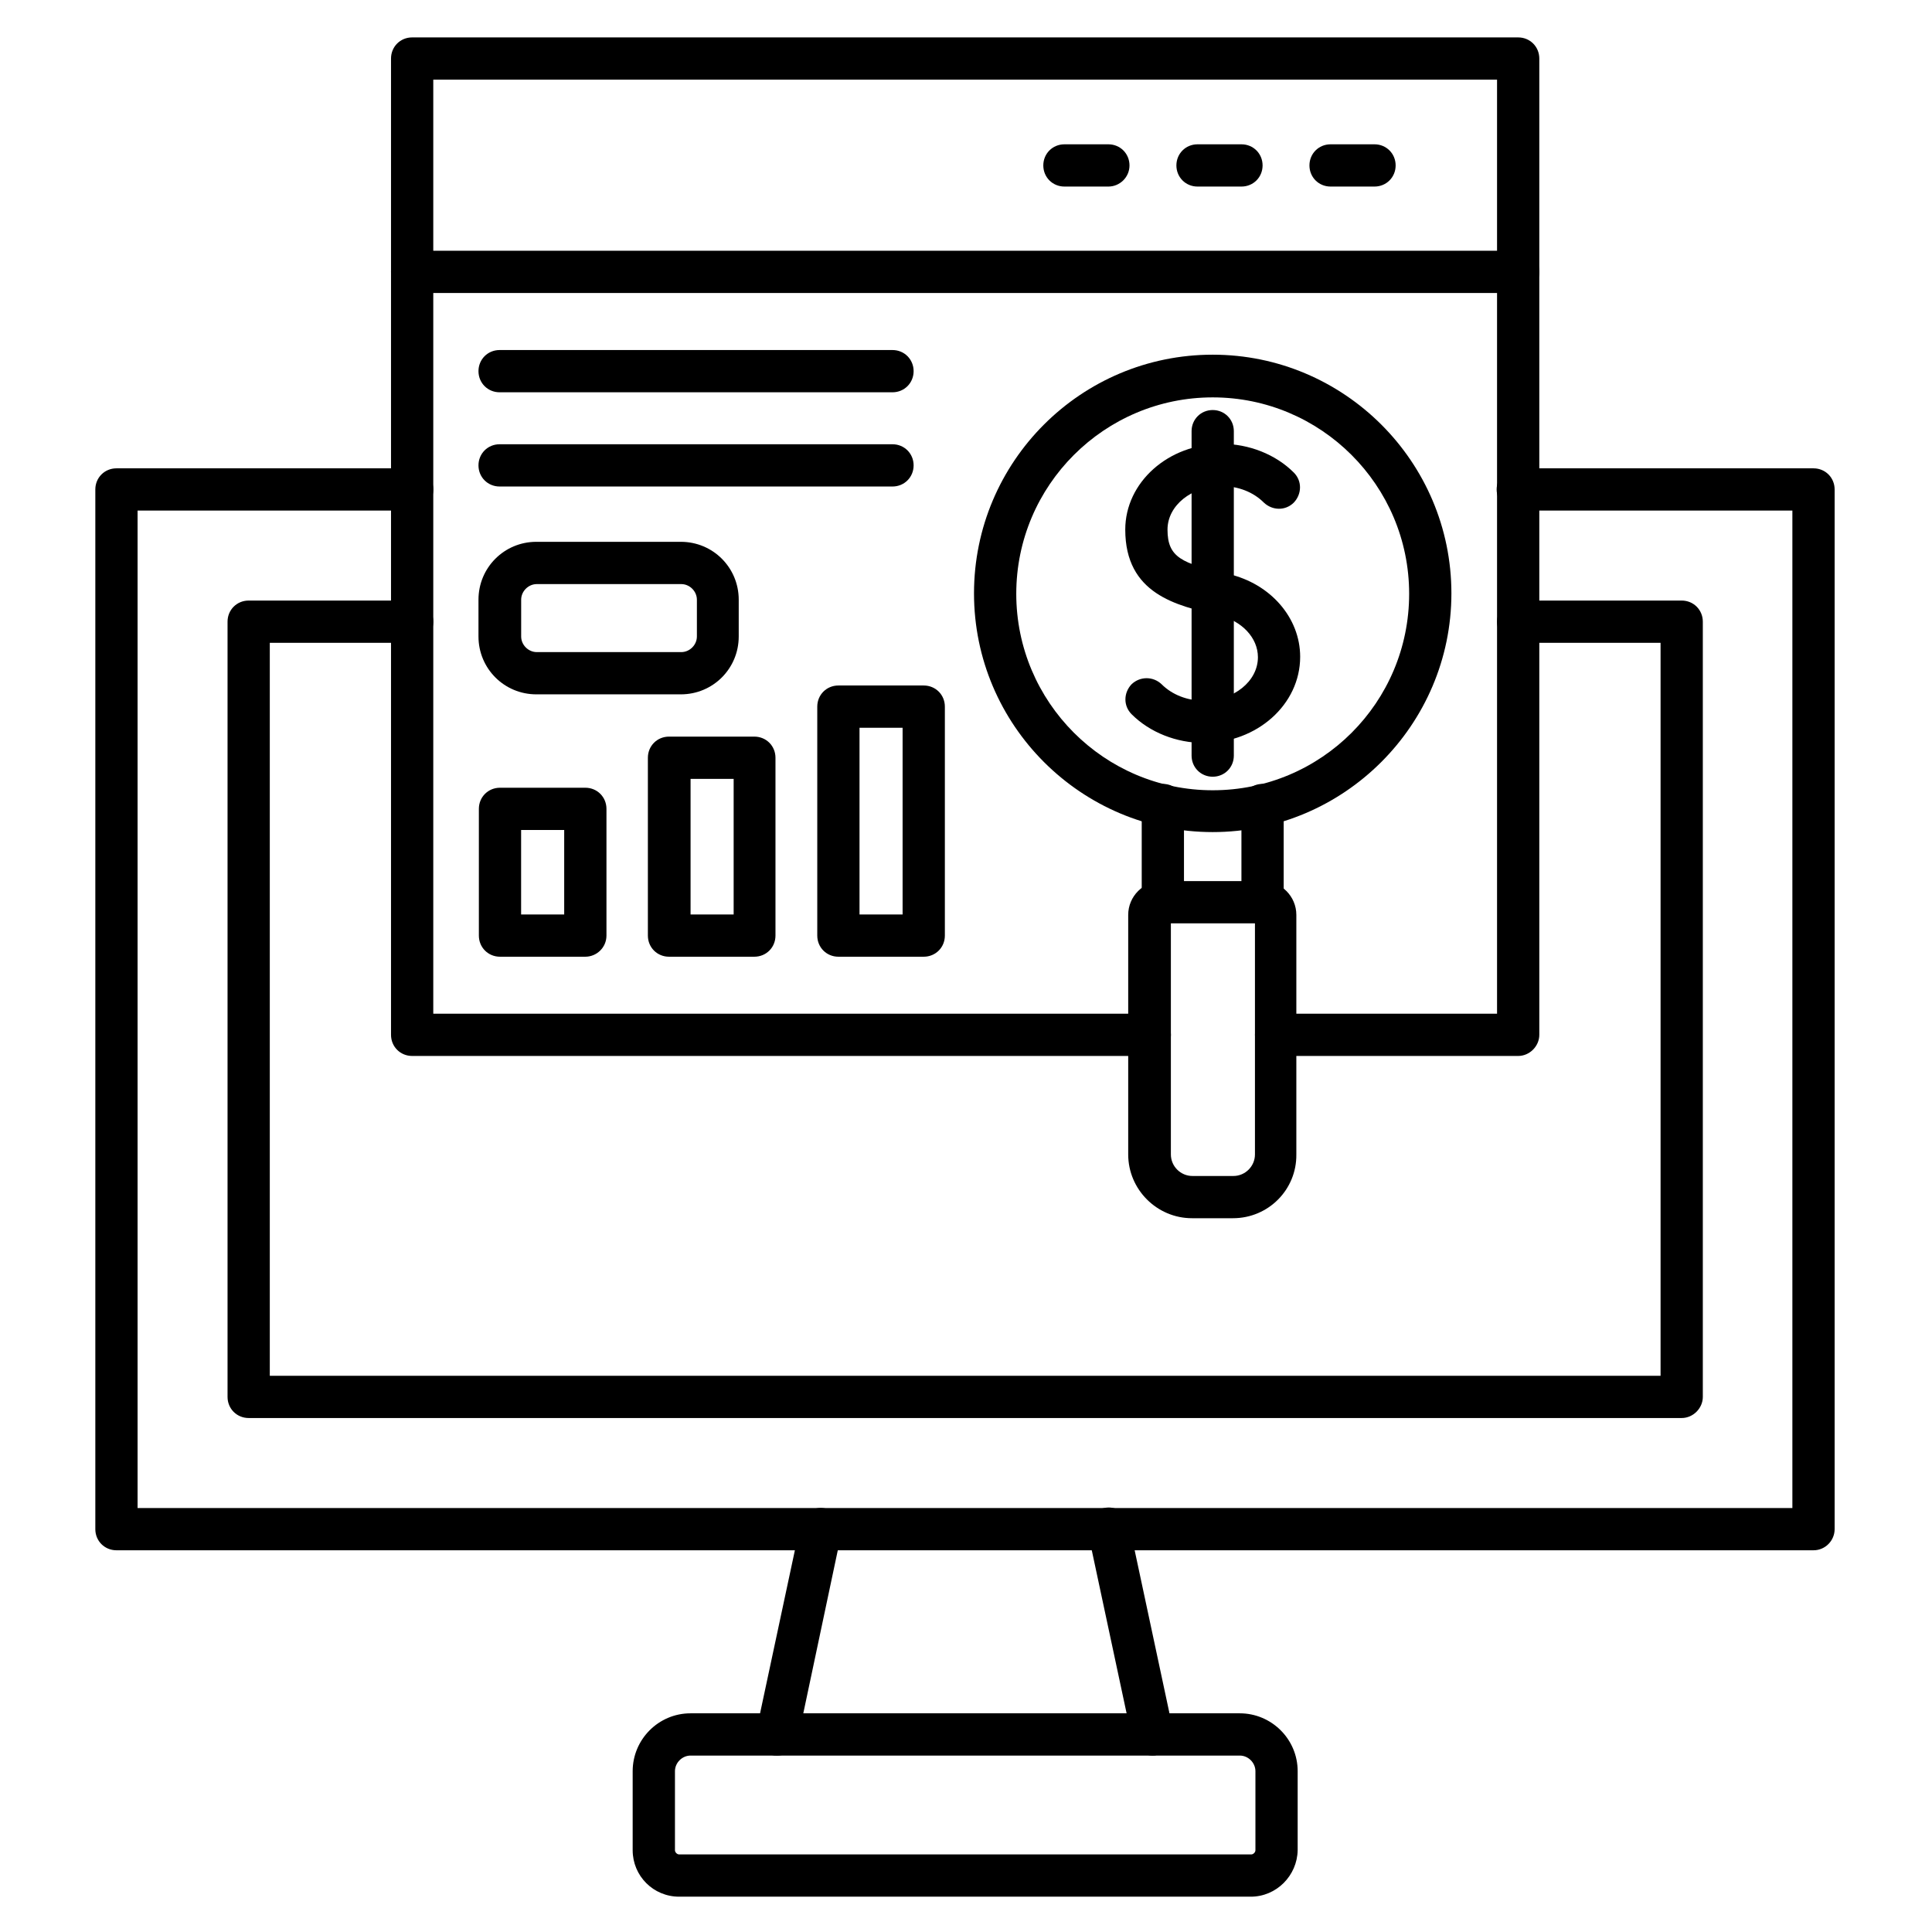
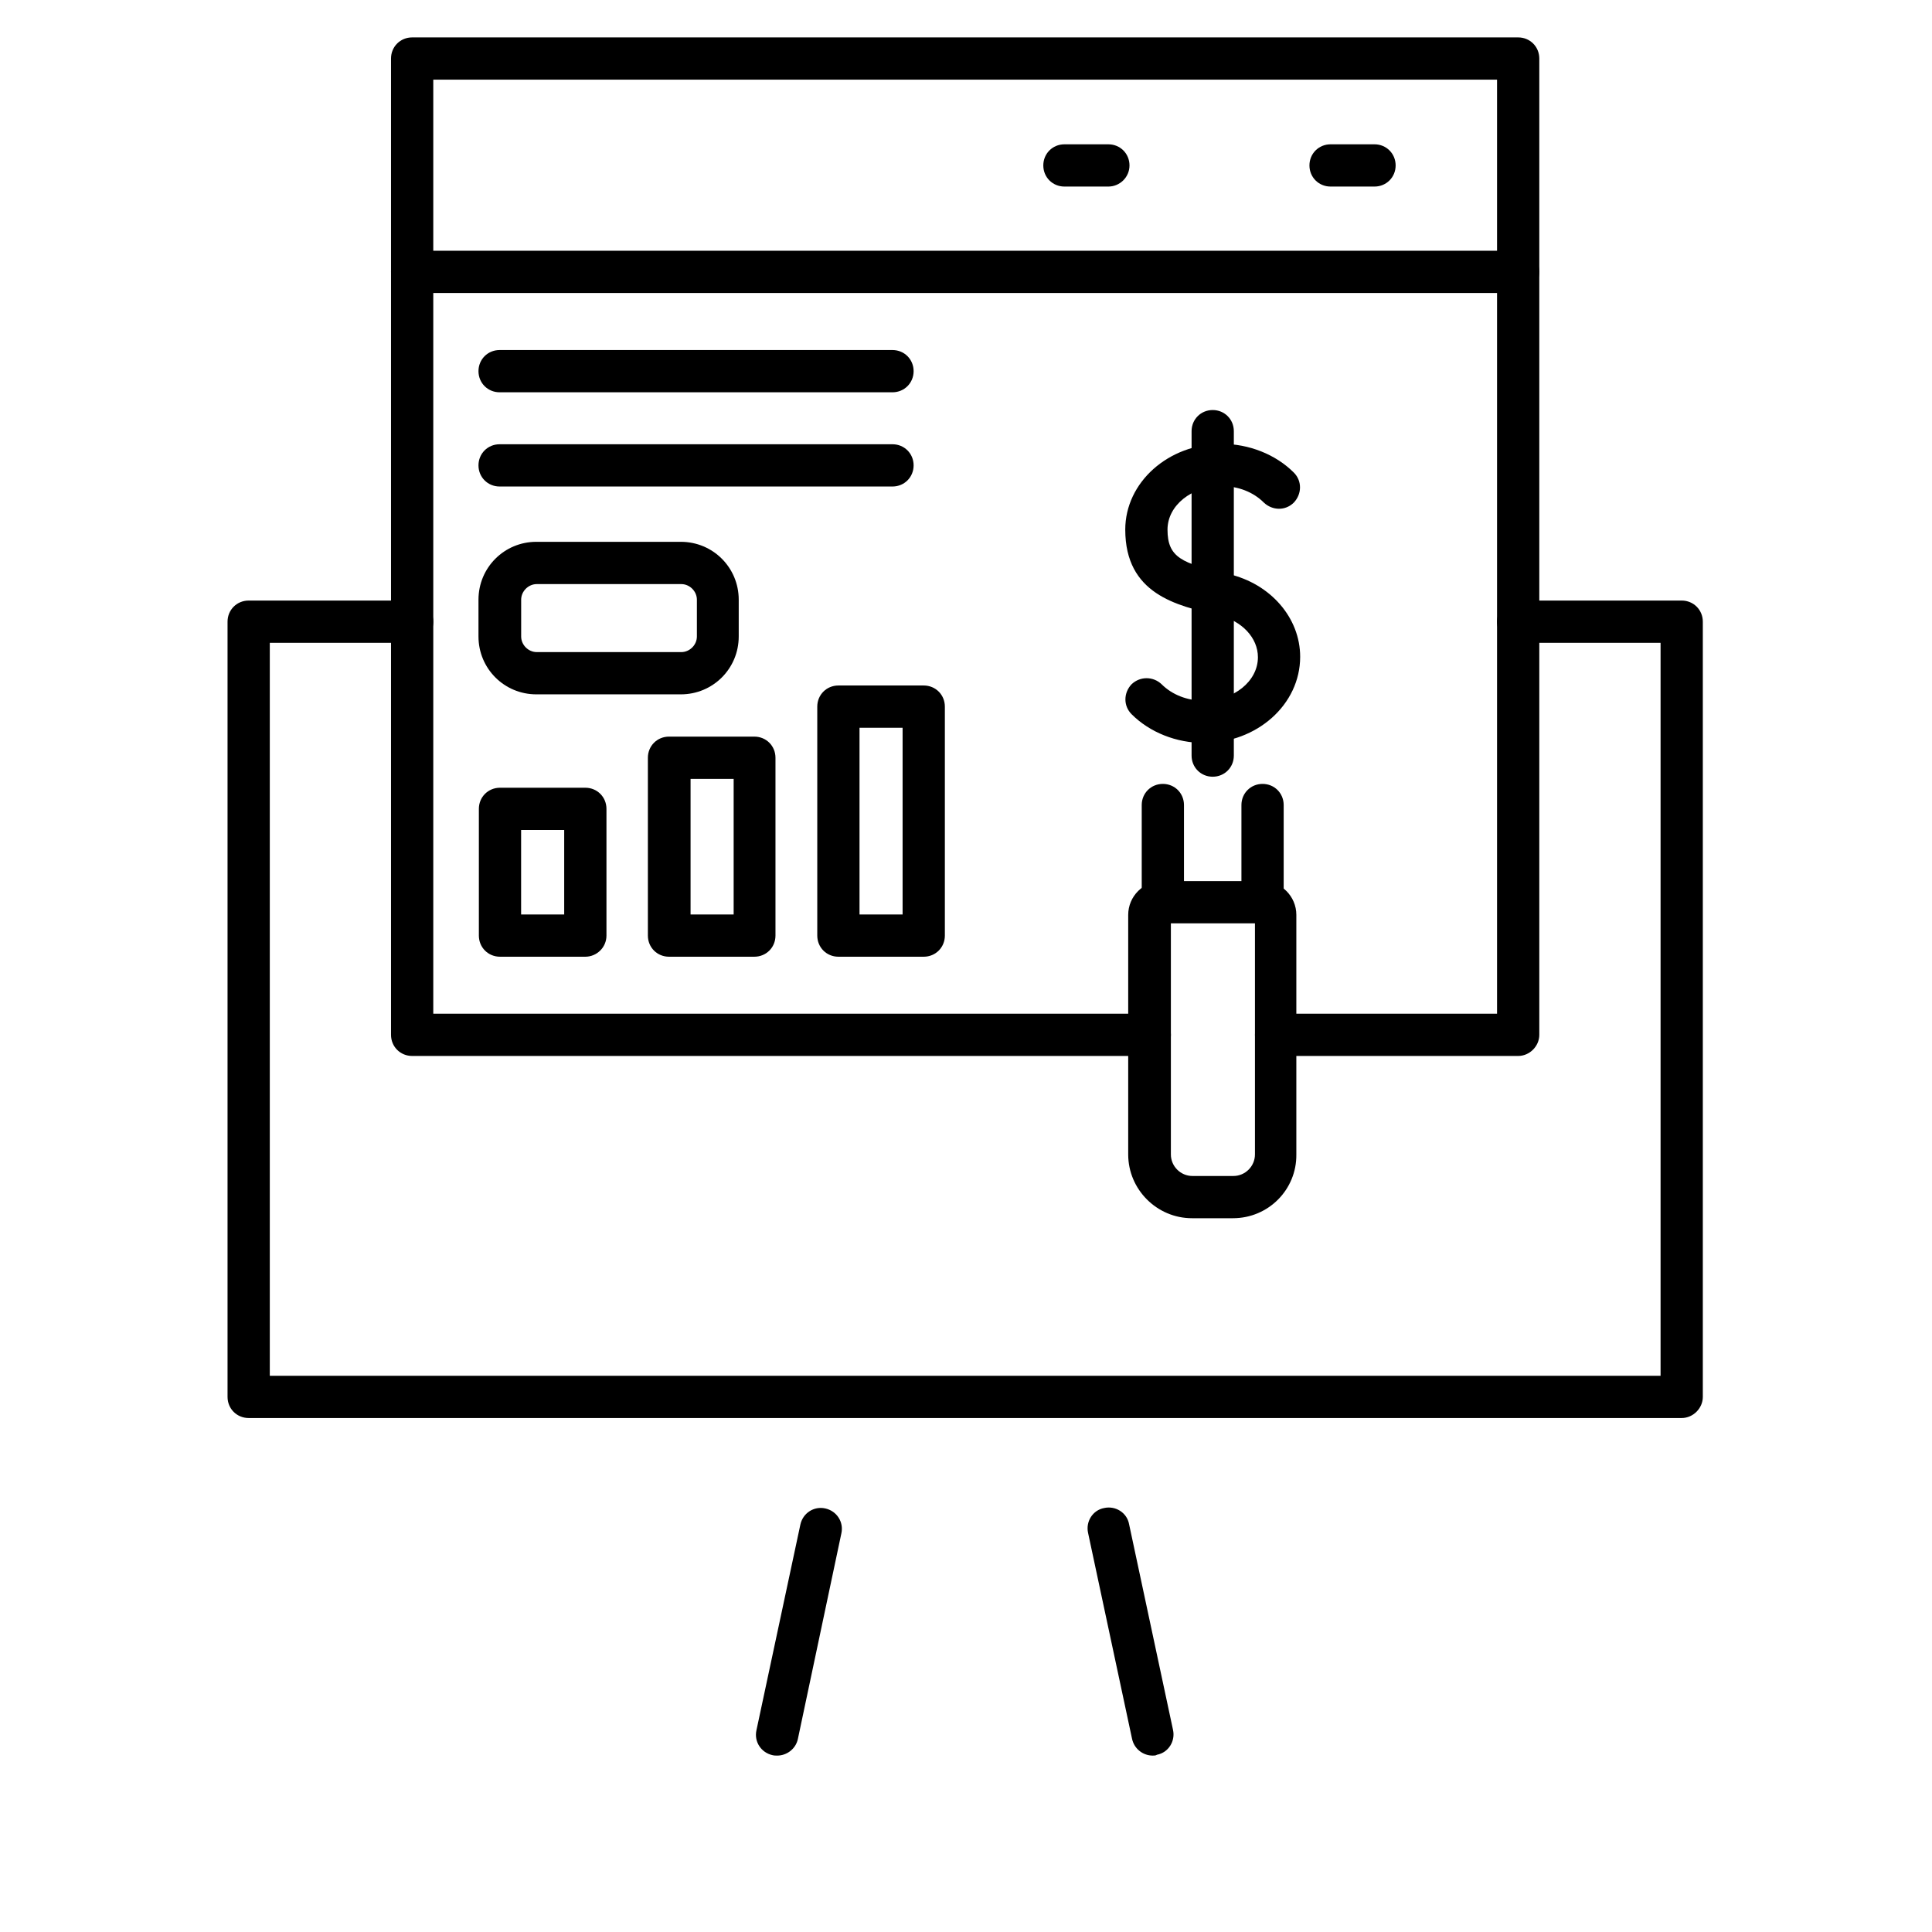
<svg xmlns="http://www.w3.org/2000/svg" fill="#000000" width="800px" height="800px" version="1.1" viewBox="144 144 512 512">
  <g>
-     <path d="m624.59 554.84h-449.73c-3.137 0-5.598-2.465-5.598-5.598v-275.53c0-3.137 2.465-5.598 5.598-5.598h78.371c3.137 0 5.598 2.465 5.598 5.598 0 3.137-2.465 5.598-5.598 5.598h-72.773v264.33h438.54v-264.33h-72.773c-3.137 0-5.598-2.465-5.598-5.598 0-3.137 2.465-5.598 5.598-5.598h78.371c3.137 0 5.598 2.465 5.598 5.598v275.53c0 3.023-2.465 5.598-5.598 5.598z" />
    <path d="m589.66 519.79h-379.76c-3.137 0-5.598-2.465-5.598-5.598v-205.44c0-3.137 2.465-5.598 5.598-5.598h43.328c3.137 0 5.598 2.465 5.598 5.598 0 3.137-2.465 5.598-5.598 5.598h-37.73v194.25h368.57v-194.25h-37.73c-3.137 0-5.598-2.465-5.598-5.598 0-3.137 2.465-5.598 5.598-5.598h43.328c3.137 0 5.598 2.465 5.598 5.598v205.44c0 3.023-2.578 5.598-5.598 5.598z" />
-     <path d="m475.46 646.64h-151.48c-6.828 0-12.316-5.484-12.316-12.316v-20.938c0-8.398 6.828-15.34 15.34-15.34h145.55c8.398 0 15.34 6.828 15.34 15.34v20.938c-0.117 6.719-5.602 12.316-12.434 12.316zm-148.45-37.395c-2.238 0-4.141 1.902-4.141 4.141v20.938c0 0.559 0.559 1.121 1.121 1.121h151.59c0.559 0 1.121-0.559 1.121-1.121v-20.938c0-2.238-1.902-4.141-4.141-4.141z" />
    <path d="m349.95 609.25c-0.336 0-0.785 0-1.23-0.113-3.023-0.672-4.926-3.582-4.254-6.606l11.645-54.523c0.672-3.023 3.582-4.926 6.606-4.254s4.926 3.582 4.254 6.606l-11.535 54.527c-0.559 2.574-2.91 4.363-5.484 4.363zm99.531 0c-2.574 0-4.926-1.793-5.484-4.477l-11.645-54.523c-0.672-3.023 1.23-6.047 4.254-6.606 3.023-0.672 6.047 1.23 6.606 4.254l11.645 54.523c0.672 3.023-1.23 6.047-4.254 6.606-0.34 0.223-0.676 0.223-1.121 0.223z" />
    <path d="m546.33 423.84h-64.152c-3.137 0-5.598-2.465-5.598-5.598 0-3.137 2.465-5.598 5.598-5.598h58.555v-247.54h-281.91v247.54h189.88c3.137 0 5.598 2.465 5.598 5.598 0 3.137-2.465 5.598-5.598 5.598h-195.48c-3.137 0-5.598-2.465-5.598-5.598v-258.73c0-3.137 2.465-5.598 5.598-5.598h293.11c3.137 0 5.598 2.465 5.598 5.598v258.73c0 3.023-2.574 5.598-5.598 5.598z" />
    <path d="m546.33 221.65h-293.11c-3.137 0-5.598-2.465-5.598-5.598 0-3.137 2.465-5.598 5.598-5.598h293.11c3.137 0 5.598 2.465 5.598 5.598 0 3.137-2.574 5.598-5.598 5.598z" />
    <path d="m508.26 193.44h-11.645c-3.137 0-5.598-2.465-5.598-5.598 0-3.137 2.465-5.598 5.598-5.598h11.645c3.137 0 5.598 2.465 5.598 5.598 0 3.133-2.465 5.598-5.598 5.598z" />
-     <path d="m473 193.44h-11.645c-3.137 0-5.598-2.465-5.598-5.598 0-3.137 2.465-5.598 5.598-5.598h11.645c3.137 0 5.598 2.465 5.598 5.598 0 3.133-2.465 5.598-5.598 5.598z" />
    <path d="m437.73 193.44h-11.645c-3.137 0-5.598-2.465-5.598-5.598 0-3.137 2.465-5.598 5.598-5.598h11.645c3.137 0 5.598 2.465 5.598 5.598 0 3.133-2.574 5.598-5.598 5.598z" />
-     <path d="m465.38 364.51c-34.82 0-63.258-28.324-63.258-63.258 0-34.93 28.324-63.258 63.258-63.258 34.82 0 63.258 28.324 63.258 63.258-0.004 34.82-28.441 63.258-63.258 63.258zm0-115.2c-28.66 0-52.059 23.289-52.059 52.059 0 28.66 23.289 52.059 52.059 52.059 28.773 0 52.059-23.289 52.059-52.059 0-28.773-23.398-52.059-52.059-52.059z" />
    <path d="m478.59 388.69c-3.137 0-5.598-2.465-5.598-5.598v-25.75c0-3.137 2.465-5.598 5.598-5.598 3.137 0 5.598 2.465 5.598 5.598v25.75c0 3.133-2.465 5.598-5.598 5.598zm-26.422 0c-3.137 0-5.598-2.465-5.598-5.598v-25.75c0-3.137 2.465-5.598 5.598-5.598 3.137 0 5.598 2.465 5.598 5.598v25.75c0 3.133-2.465 5.598-5.598 5.598z" />
    <path d="m470.75 466.84h-10.859c-9.293 0-16.906-7.613-16.906-16.906v-63.48c0-4.926 4.031-8.957 8.957-8.957h26.645c4.926 0 8.957 4.031 8.957 8.957v63.48c0.113 9.293-7.387 16.906-16.793 16.906zm-16.457-78.145v61.242c0 3.137 2.574 5.711 5.711 5.711h10.859c3.137 0 5.711-2.574 5.711-5.711v-61.242z" />
    <path d="m380.52 247.96h-104.12c-3.137 0-5.598-2.465-5.598-5.598 0-3.137 2.465-5.598 5.598-5.598h104.12c3.137 0 5.598 2.465 5.598 5.598 0 3.133-2.465 5.598-5.598 5.598z" />
    <path d="m380.52 272.93h-104.12c-3.137 0-5.598-2.465-5.598-5.598 0-3.137 2.465-5.598 5.598-5.598h104.12c3.137 0 5.598 2.465 5.598 5.598 0 3.137-2.465 5.598-5.598 5.598z" />
    <path d="m324.43 328.01h-38.289c-8.508 0-15.34-6.828-15.34-15.34v-9.742c0-8.508 6.828-15.34 15.34-15.34h38.289c8.508 0 15.34 6.828 15.34 15.34v9.742c0 8.512-6.828 15.34-15.34 15.34zm-38.176-29.219c-2.238 0-4.141 1.902-4.141 4.141v9.742c0 2.238 1.902 4.141 4.141 4.141h38.289c2.238 0 4.141-1.902 4.141-4.141v-9.742c0-2.238-1.902-4.141-4.141-4.141z" />
    <path d="m299.12 397.54h-22.617c-3.137 0-5.598-2.465-5.598-5.598v-33.586c0-3.137 2.465-5.598 5.598-5.598h22.617c3.137 0 5.598 2.465 5.598 5.598v33.586c0 3.137-2.574 5.598-5.598 5.598zm-17.02-11.195h11.418v-22.391h-11.418z" />
    <path d="m343.91 397.54h-22.617c-3.137 0-5.598-2.465-5.598-5.598v-47.133c0-3.137 2.465-5.598 5.598-5.598h22.617c3.137 0 5.598 2.465 5.598 5.598v47.133c0 3.137-2.461 5.598-5.598 5.598zm-16.902-11.195h11.418v-35.938h-11.418z" />
    <path d="m388.8 397.54h-22.617c-3.137 0-5.598-2.465-5.598-5.598v-60.68c0-3.137 2.465-5.598 5.598-5.598h22.617c3.137 0 5.598 2.465 5.598 5.598v60.68c0 3.137-2.465 5.598-5.598 5.598zm-17.02-11.195h11.418v-49.484h-11.418z" />
    <path d="m463.03 340.89c-7.277 0-14.332-2.801-19.145-7.613-2.238-2.238-2.129-5.711 0-7.949 2.238-2.129 5.711-2.129 7.949 0 2.801 2.801 6.828 4.367 11.195 4.367 7.949 0 14.332-5.148 14.332-11.531 0-5.148-4.254-9.629-10.301-11.082l-0.449-0.113c-10.859-2.465-24.406-5.598-24.406-22.617 0-12.539 11.418-22.727 25.527-22.727 7.277 0 14.332 2.801 19.145 7.613 2.238 2.238 2.129 5.711 0 7.949-2.238 2.238-5.711 2.129-7.949 0-2.801-2.801-6.828-4.367-11.195-4.367-7.949 0-14.332 5.148-14.332 11.531 0 7.391 3.805 8.957 15.676 11.645l0.449 0.113c11.195 2.574 19.031 11.645 19.031 21.945 0 12.645-11.422 22.836-25.527 22.836z" />
    <path d="m465.38 349.84c-3.137 0-5.598-2.465-5.598-5.598v-85.98c0-3.137 2.465-5.598 5.598-5.598 3.137 0 5.598 2.465 5.598 5.598v85.984c0 3.133-2.465 5.594-5.598 5.594z" />
  </g>
</svg>